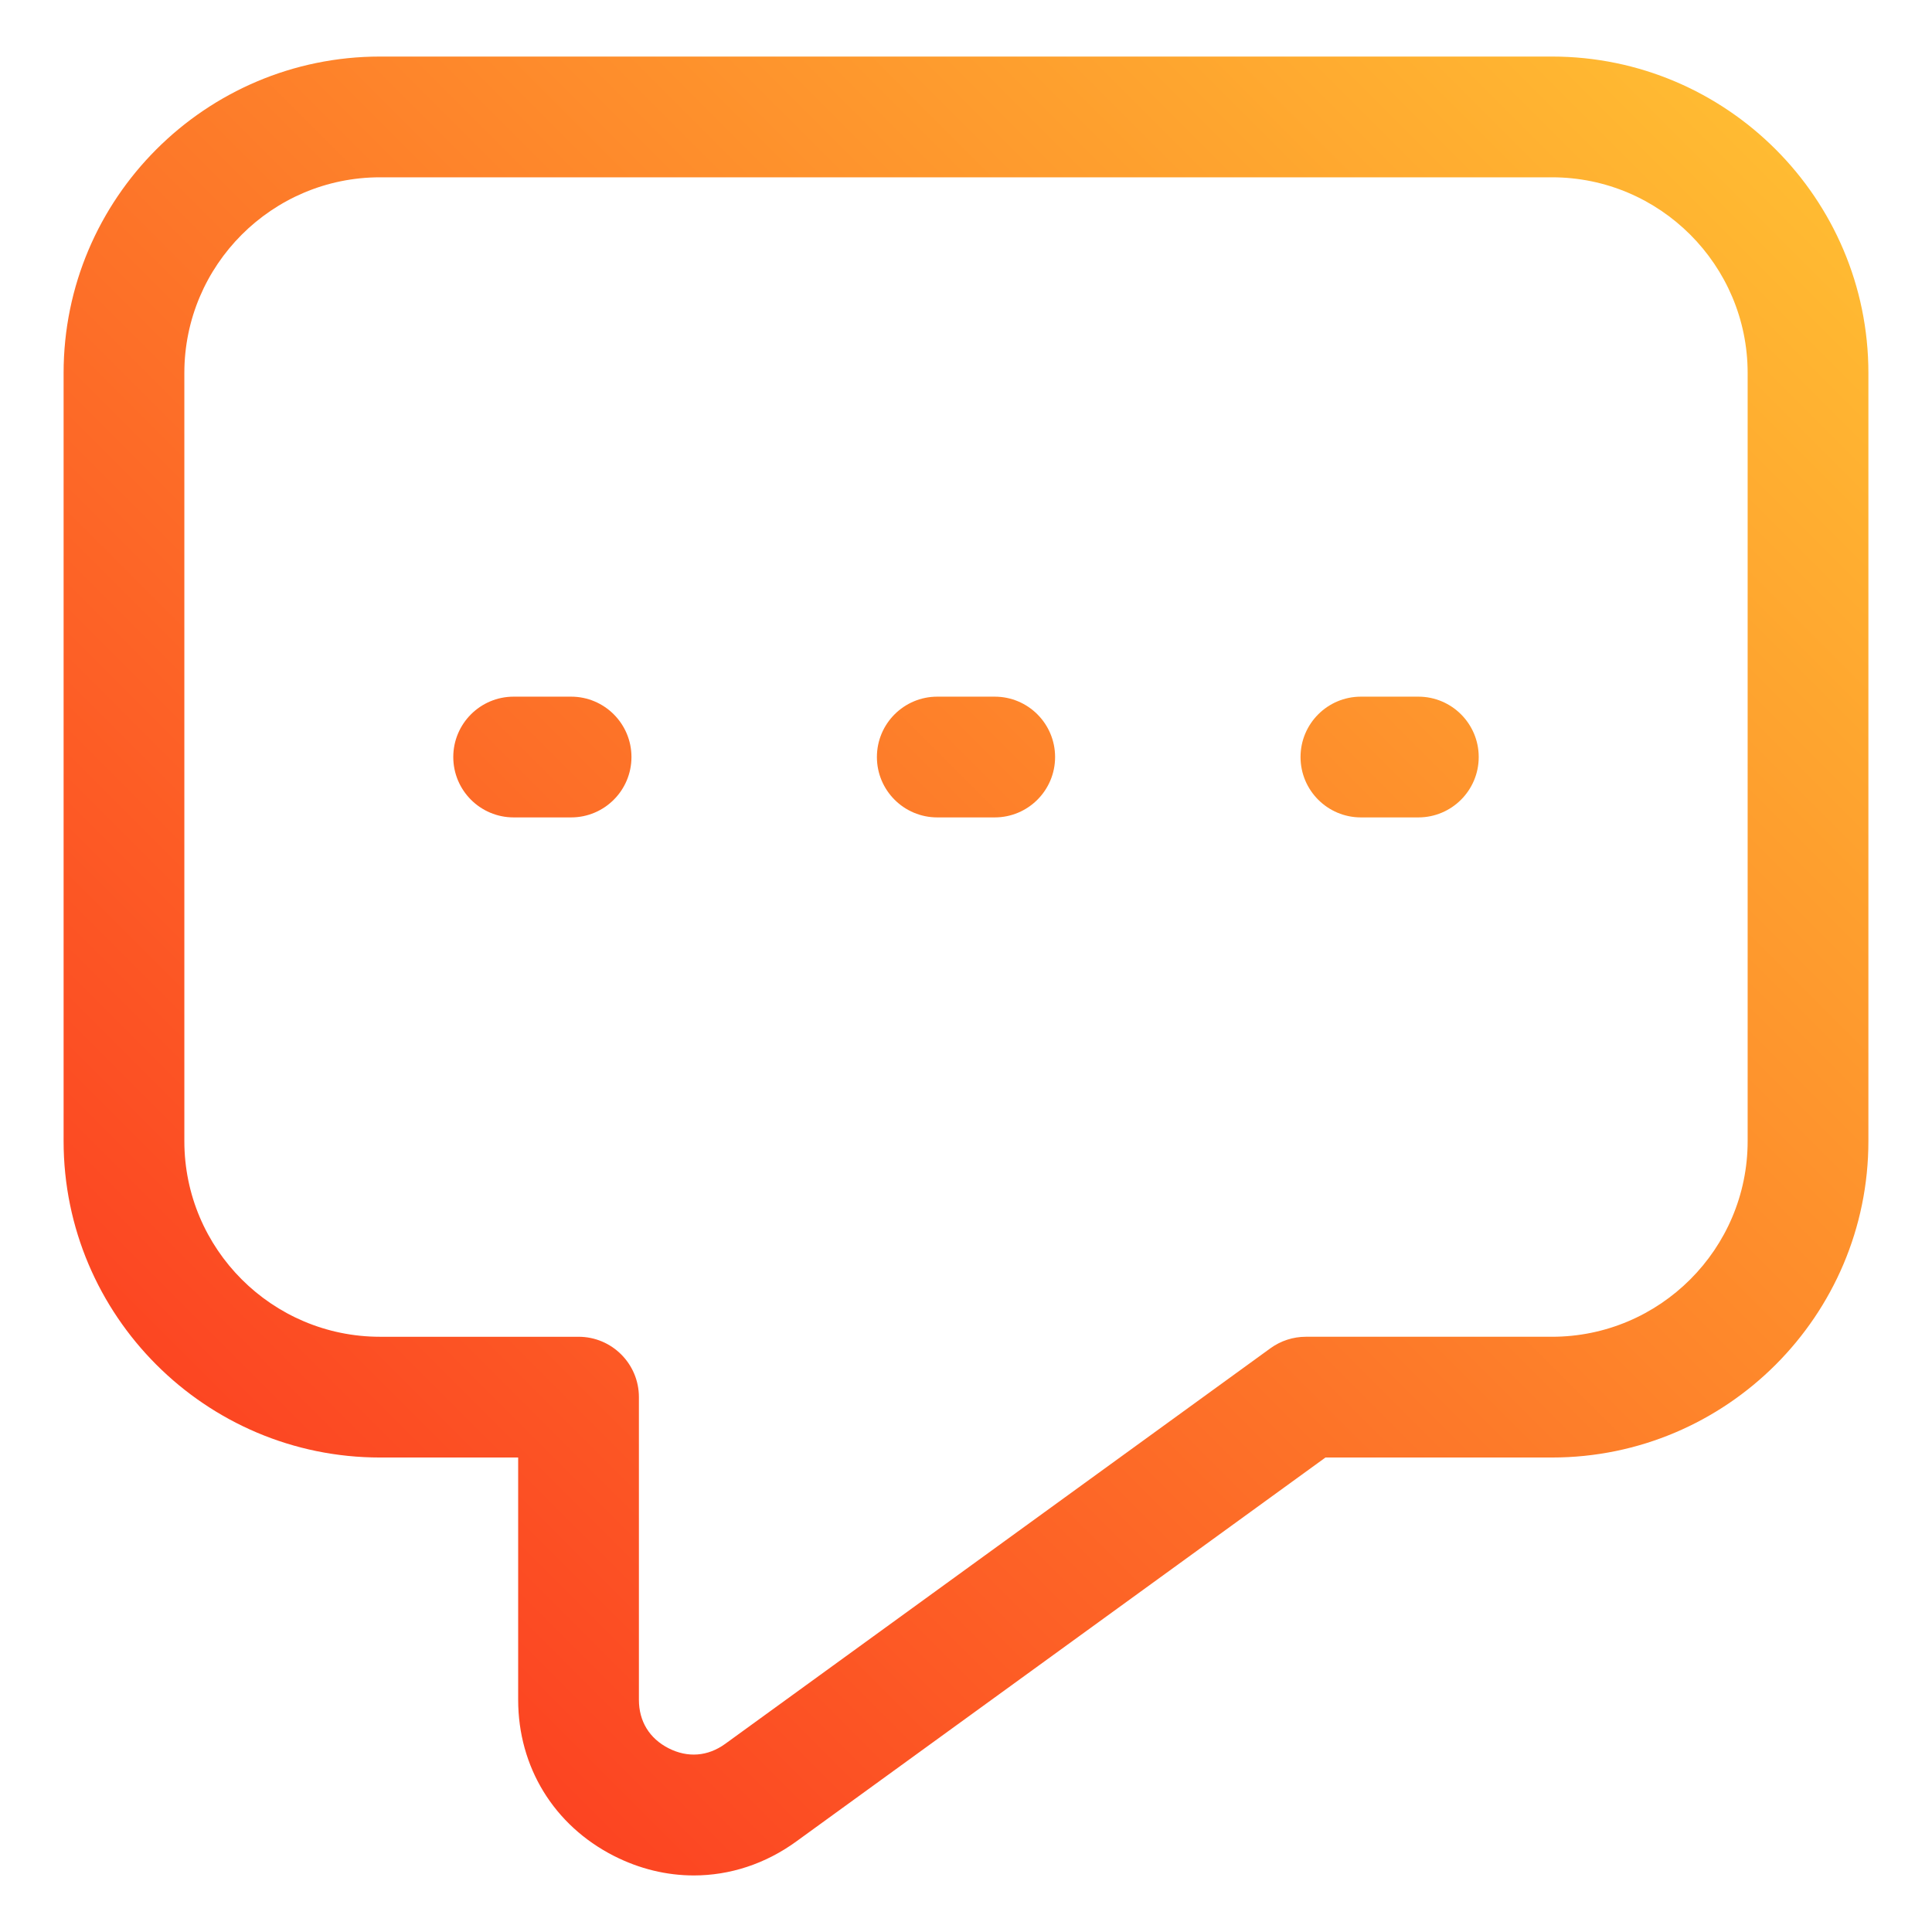
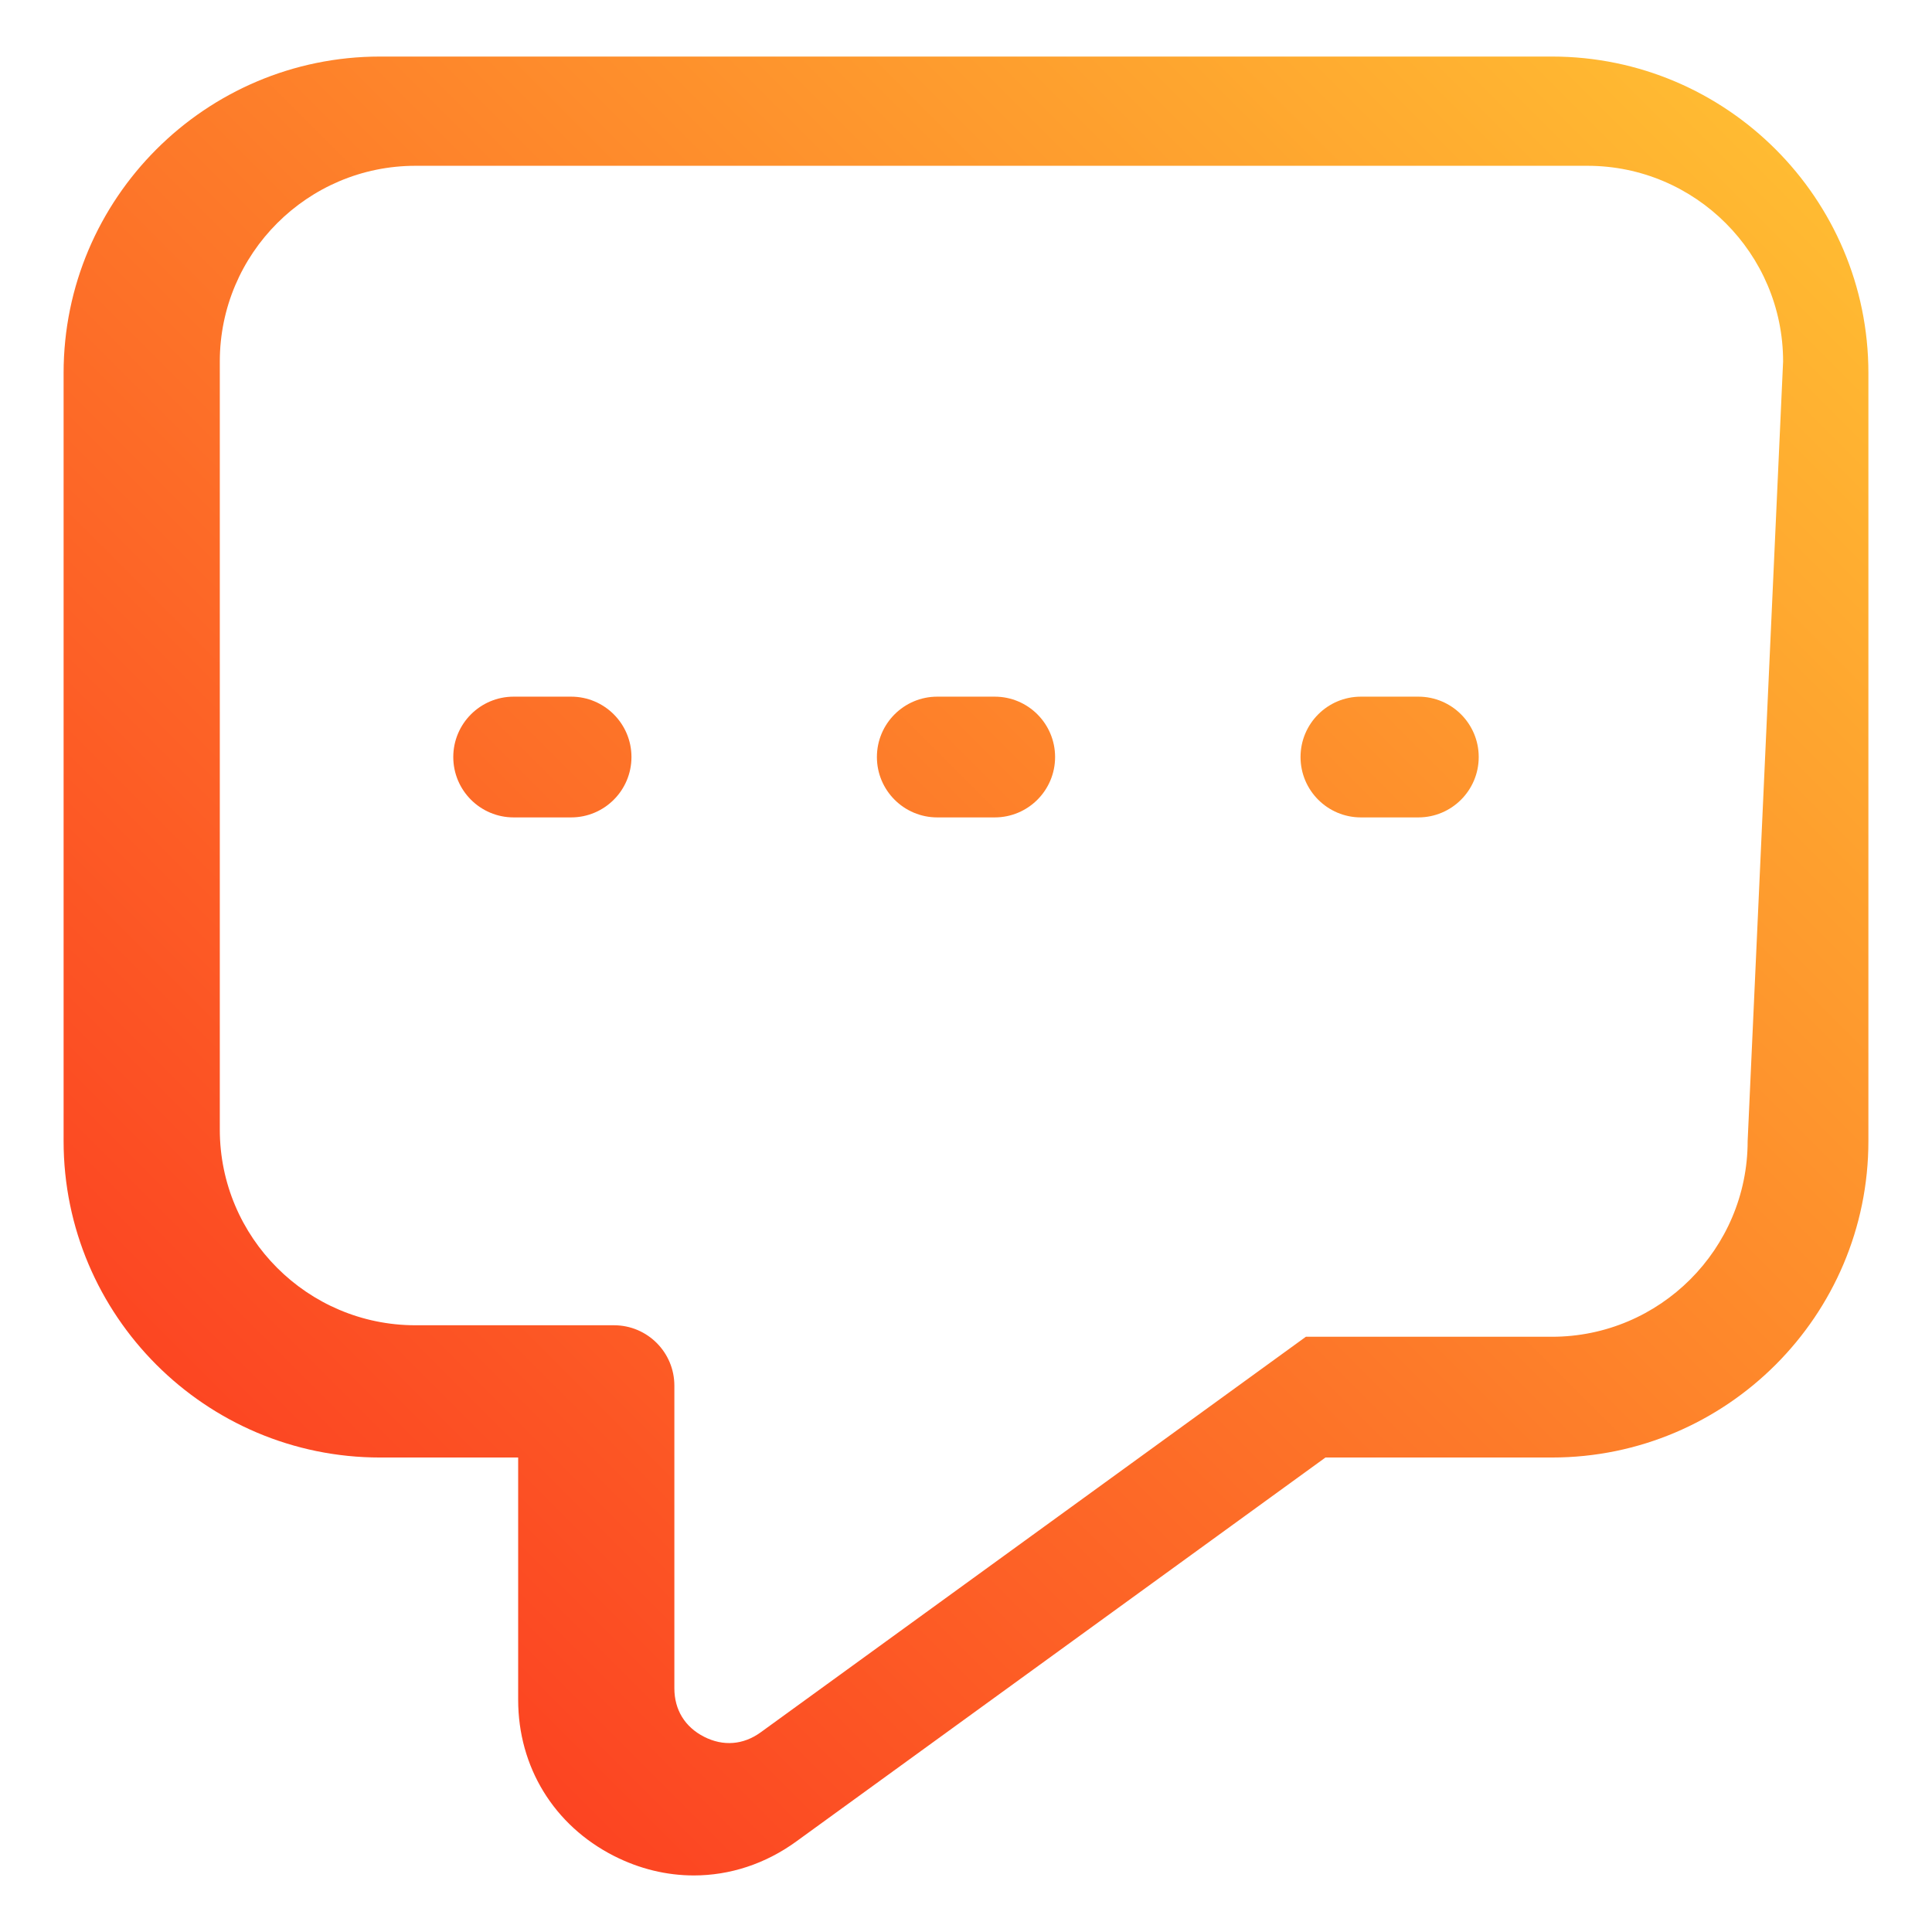
<svg xmlns="http://www.w3.org/2000/svg" id="Layer_1" enable-background="new 0 0 512 512" height="512" viewBox="0 0 512 512" width="512">
  <linearGradient id="SVGID_1_" gradientUnits="userSpaceOnUse" x1="62.059" x2="443.801" y1="394.562" y2="12.821">
    <stop offset="0" stop-color="#fc4422" />
    <stop offset="1" stop-color="#ffbb32" />
  </linearGradient>
-   <path d="m411.289 14.988h-310.578c-46.238 0-83.856 37.618-83.856 83.857v203.555c0 46.238 37.618 83.856 83.856 83.856h36.607v64.208c0 17.804 9.469 33.261 25.33 41.349 6.822 3.479 14.051 5.199 21.224 5.199 9.503 0 18.907-3.022 27.118-8.981l140.274-101.776h60.024c46.239 0 83.856-37.618 83.856-83.856v-203.555c.001-46.238-37.616-83.856-83.855-83.856zm51.856 287.411c0 28.594-23.263 51.856-51.856 51.856h-65.217c-3.375 0-6.664 1.067-9.396 3.05l-144.478 104.827c-4.609 3.344-9.94 3.761-15.014 1.174-5.073-2.586-7.866-7.147-7.866-12.841v-80.208c0-8.836-7.164-16-16-16h-52.607c-28.594 0-51.856-23.263-51.856-51.856v-203.557c0-28.594 23.262-51.857 51.856-51.857h310.578c28.594 0 51.856 23.263 51.856 51.857zm-71.269-101.778c0 8.836-7.164 16-16 16h-15.22c-8.836 0-16-7.164-16-16s7.164-16 16-16h15.22c8.836 0 16 7.164 16 16zm-224.532 0c0 8.836-7.164 16-16 16h-15.22c-8.836 0-16-7.164-16-16s7.164-16 16-16h15.22c8.836 0 16 7.164 16 16zm112.266 0c0 8.836-7.164 16-16 16h-15.22c-8.836 0-16-7.164-16-16s7.164-16 16-16h15.22c8.836 0 16 7.164 16 16z" fill="url(#SVGID_1_)" />
+   <path d="m411.289 14.988h-310.578c-46.238 0-83.856 37.618-83.856 83.857v203.555c0 46.238 37.618 83.856 83.856 83.856h36.607v64.208c0 17.804 9.469 33.261 25.33 41.349 6.822 3.479 14.051 5.199 21.224 5.199 9.503 0 18.907-3.022 27.118-8.981l140.274-101.776h60.024c46.239 0 83.856-37.618 83.856-83.856v-203.555c.001-46.238-37.616-83.856-83.855-83.856zm51.856 287.411c0 28.594-23.263 51.856-51.856 51.856h-65.217l-144.478 104.827c-4.609 3.344-9.94 3.761-15.014 1.174-5.073-2.586-7.866-7.147-7.866-12.841v-80.208c0-8.836-7.164-16-16-16h-52.607c-28.594 0-51.856-23.263-51.856-51.856v-203.557c0-28.594 23.262-51.857 51.856-51.857h310.578c28.594 0 51.856 23.263 51.856 51.857zm-71.269-101.778c0 8.836-7.164 16-16 16h-15.22c-8.836 0-16-7.164-16-16s7.164-16 16-16h15.22c8.836 0 16 7.164 16 16zm-224.532 0c0 8.836-7.164 16-16 16h-15.22c-8.836 0-16-7.164-16-16s7.164-16 16-16h15.22c8.836 0 16 7.164 16 16zm112.266 0c0 8.836-7.164 16-16 16h-15.22c-8.836 0-16-7.164-16-16s7.164-16 16-16h15.22c8.836 0 16 7.164 16 16z" fill="url(#SVGID_1_)" />
</svg>